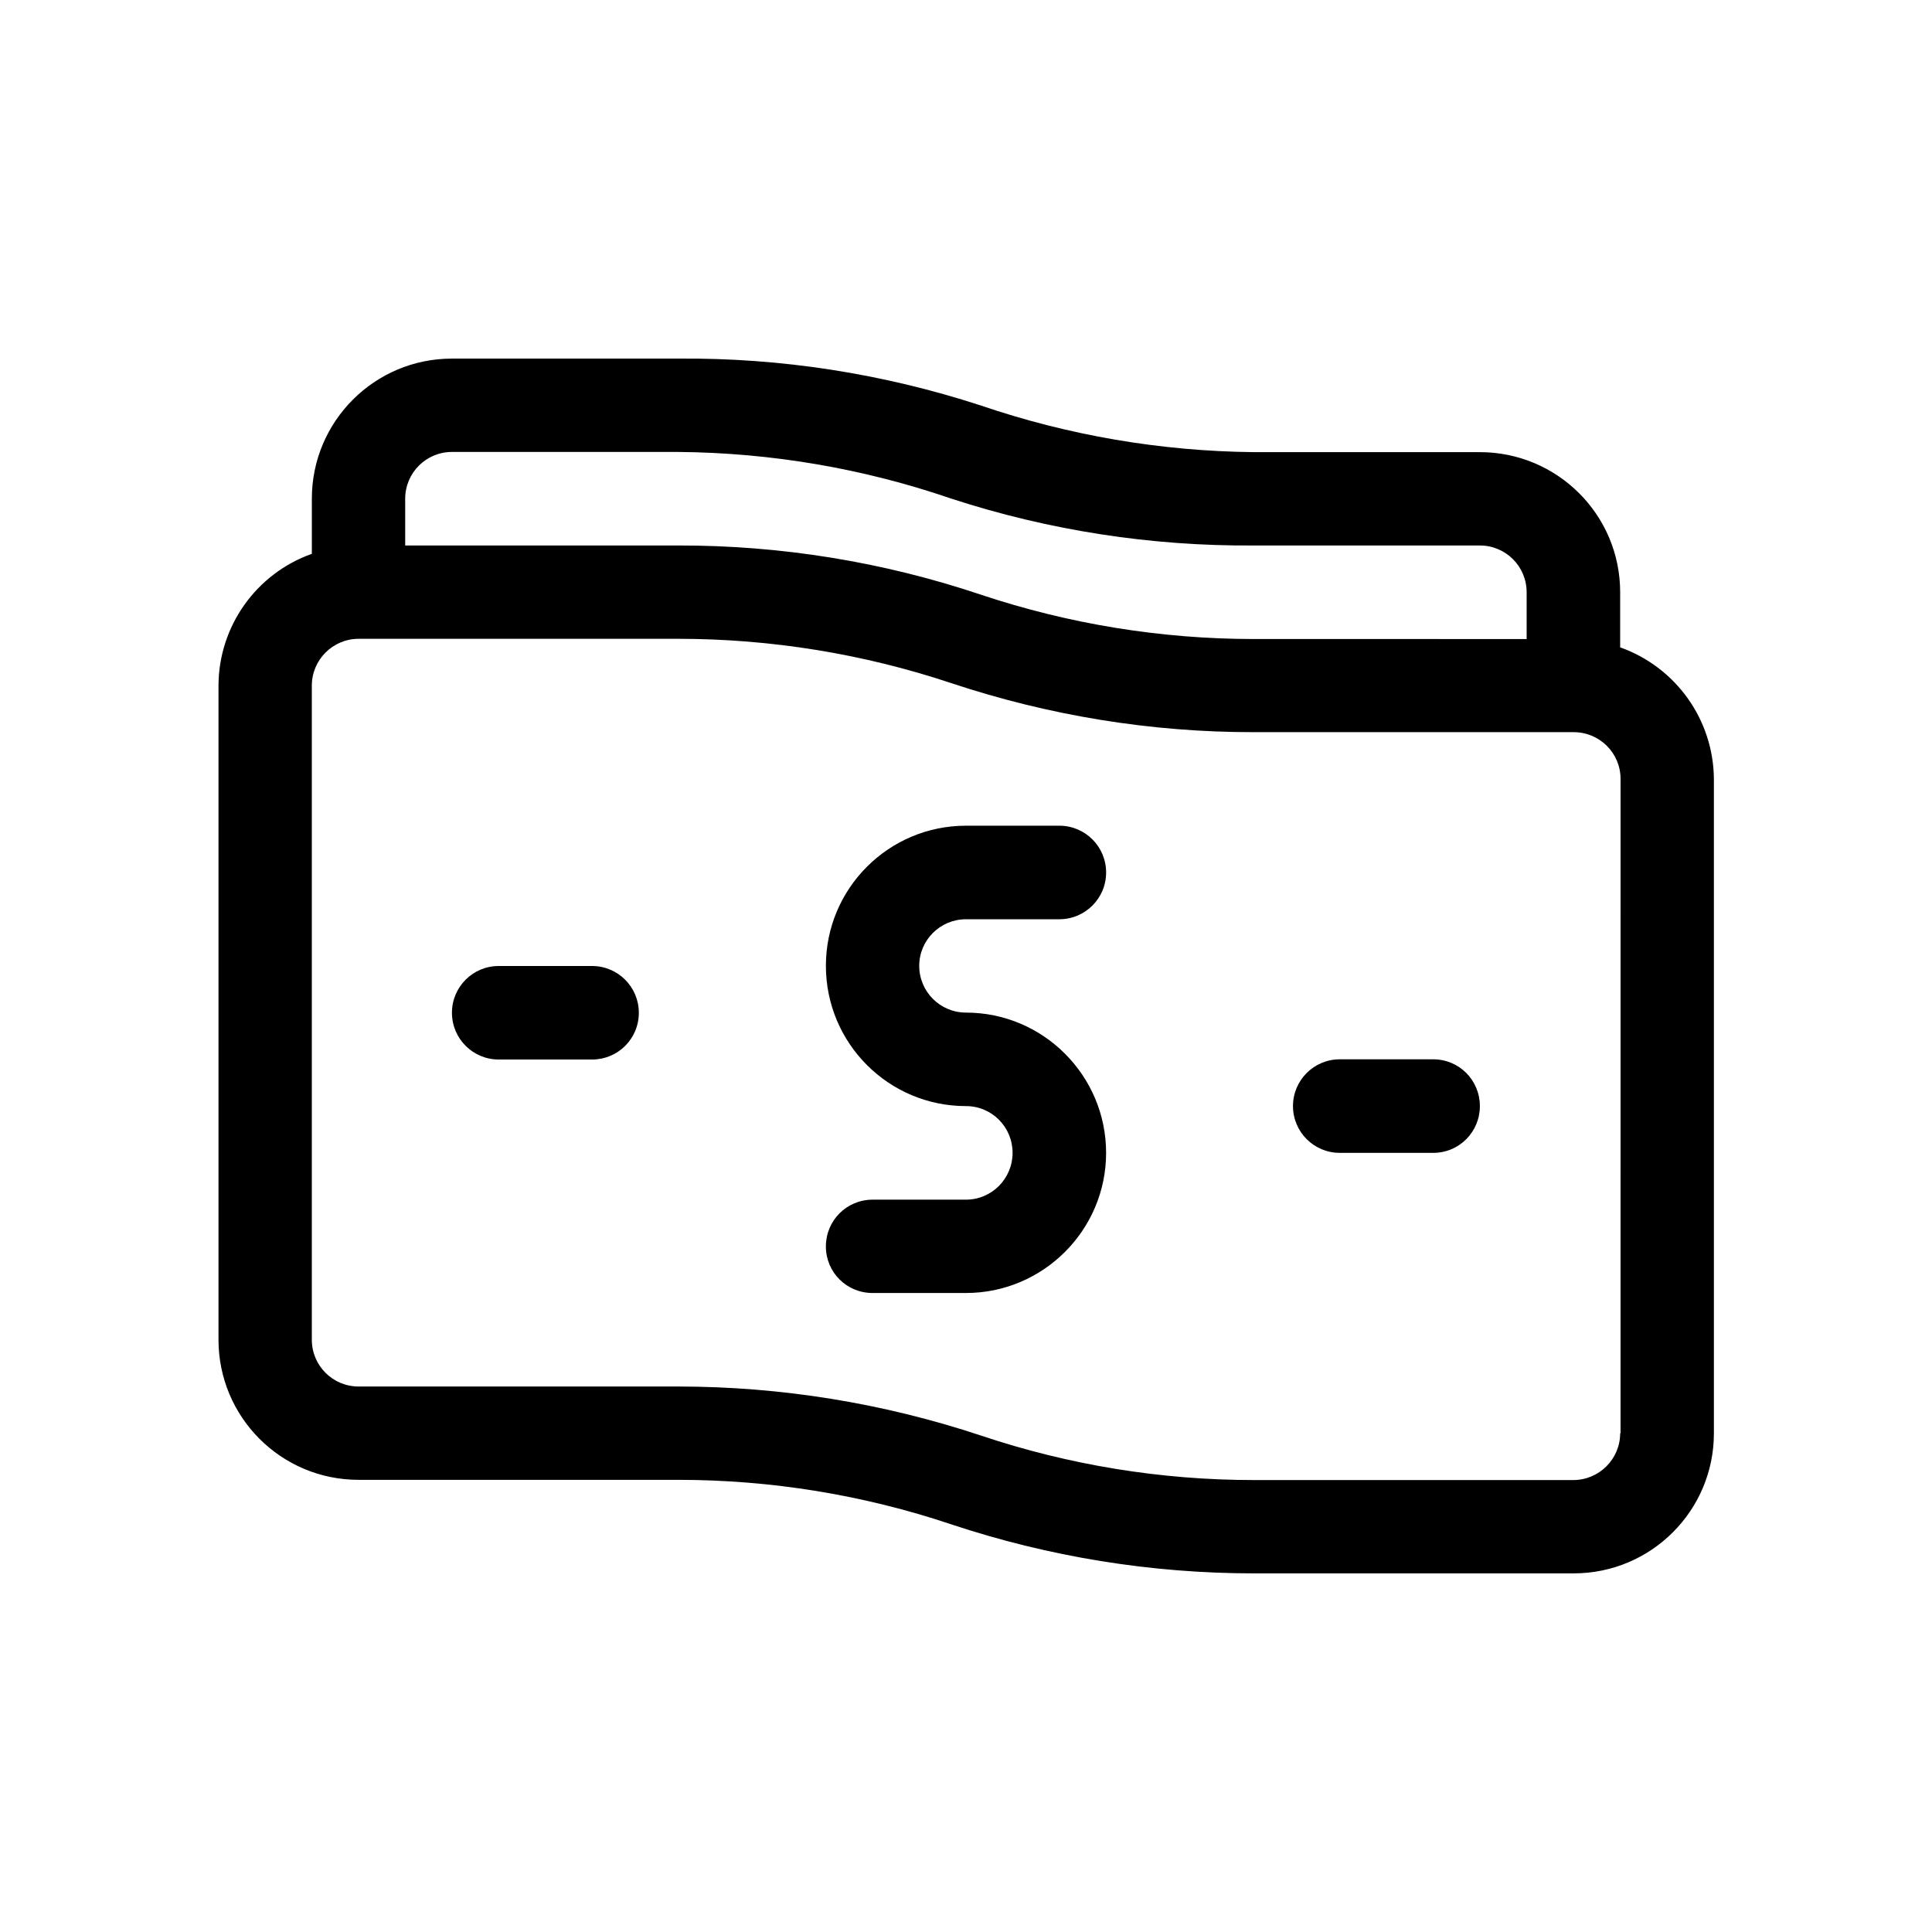
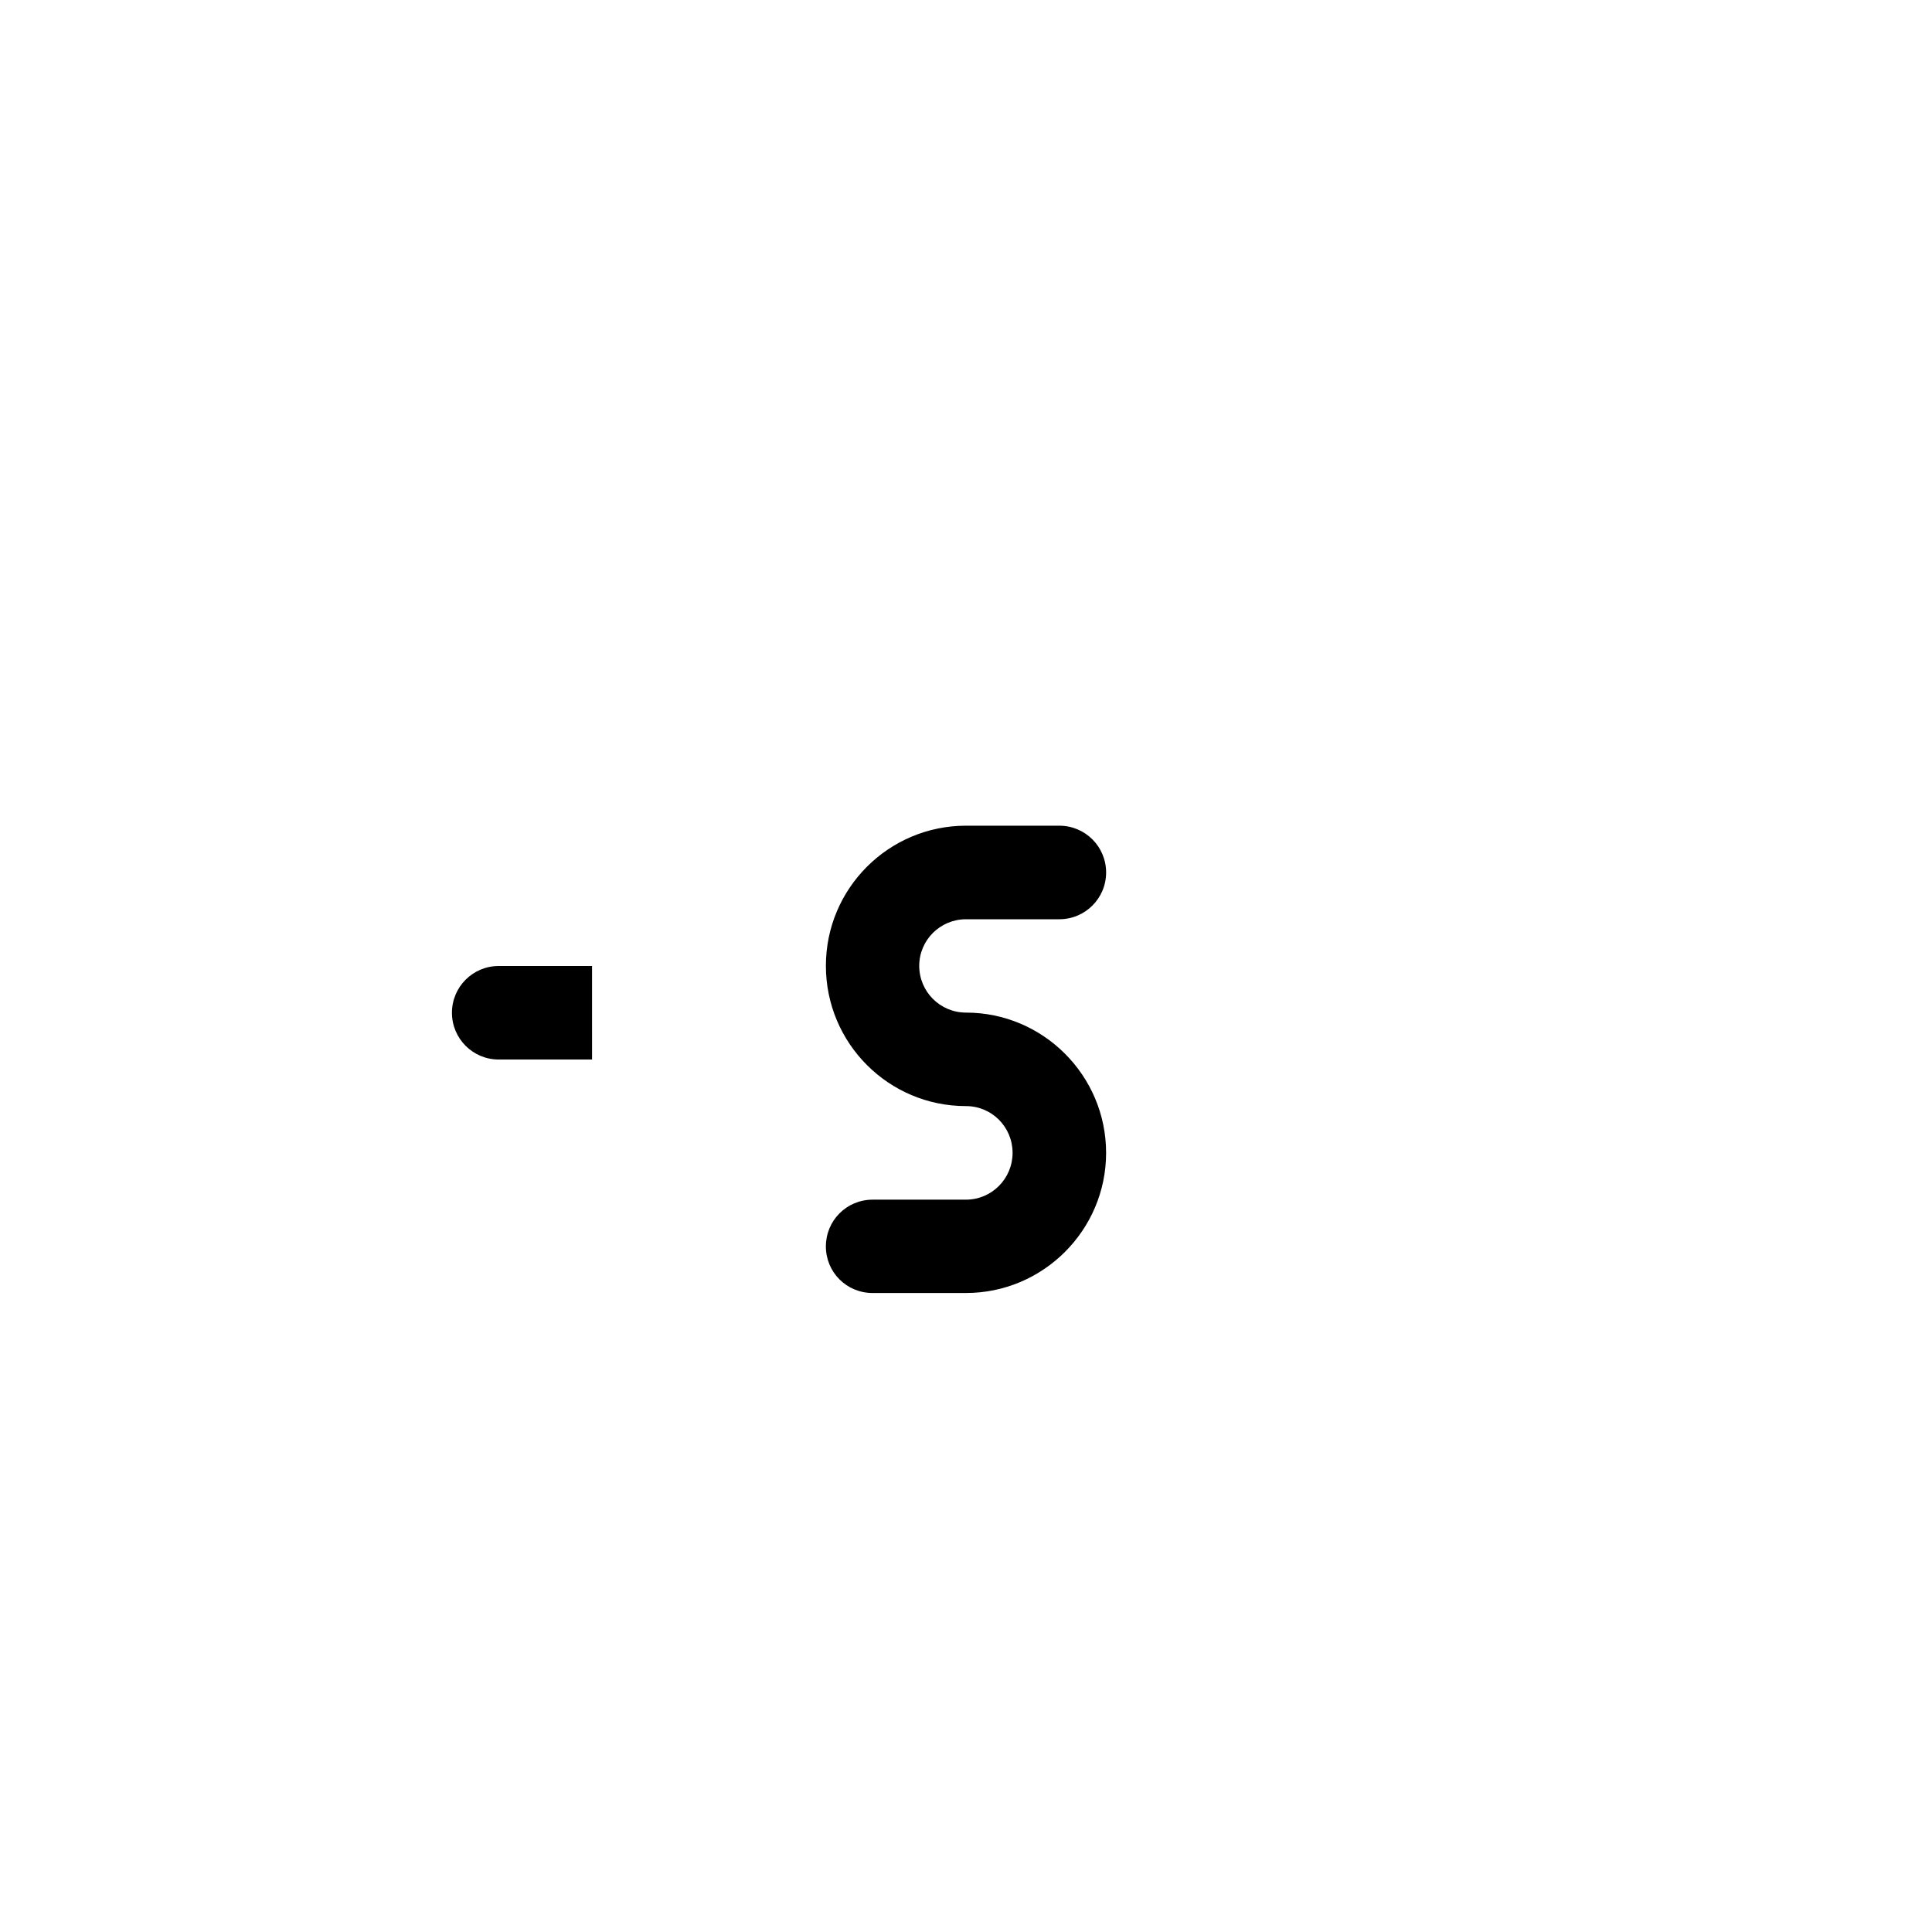
<svg xmlns="http://www.w3.org/2000/svg" fill="#000000" width="800px" height="800px" version="1.1" viewBox="144 144 512 512">
  <g>
    <path d="m400 387.61h24.738c6.852 0 12.395-5.543 12.395-12.395 0-6.852-5.543-12.395-12.395-12.395h-24.738c-20.504 0-37.129 16.625-37.129 37.129 0 20.555 16.625 37.18 37.129 37.18 6.852 0 12.344 5.543 12.344 12.395 0 6.801-5.492 12.395-12.344 12.395l-24.738 0.004c-6.902 0-12.395 5.543-12.395 12.395s5.492 12.344 12.395 12.344l24.738-0.004c20.453 0 37.129-16.676 37.129-37.129 0-20.504-16.676-37.18-37.129-37.18-6.852 0-12.395-5.543-12.395-12.395 0-6.801 5.543-12.344 12.395-12.344z" />
-     <path d="m573.36 315.56v-14.609c0-20.555-16.676-37.129-37.18-37.129h-59.906c-24.684-0.254-49.121-4.434-72.445-12.395-25.848-8.414-52.949-12.645-80.156-12.395h-59.902c-20.504 0-37.129 16.625-37.129 37.129v14.609c-14.762 5.238-24.688 19.195-24.738 34.914v173.36c0 20.504 16.574 37.129 37.129 37.129h84.691c24.586 0 49.07 3.981 72.348 11.789 25.895 8.613 53 13 80.258 13h84.691c20.555 0 37.18-16.625 37.18-37.129l-0.004-173.36c-0.098-15.719-10.074-29.672-24.836-34.914zm-321.98-39.395c0-6.852 5.543-12.395 12.395-12.395h59.902c24.738 0.199 49.172 4.383 72.496 12.395 25.844 8.414 52.898 12.594 80.105 12.395h59.902c6.852 0 12.395 5.543 12.395 12.395v12.395l-72.297-0.004c-24.586 0-49.02-3.981-72.297-11.738-25.945-8.719-53.051-13.102-80.305-13.051h-72.297zm321.98 247.67c0 6.801-5.543 12.395-12.445 12.395h-84.641c-24.586 0-49.02-3.981-72.297-11.789-25.945-8.617-53.051-13-80.305-13h-84.641c-6.852 0-12.395-5.543-12.395-12.395v-173.36c0-6.801 5.543-12.395 12.395-12.395h84.691c24.586 0 49.07 3.981 72.348 11.738 25.895 8.613 53 13.047 80.258 13h84.691c6.902 0 12.445 5.543 12.445 12.395l-0.004 173.41z" />
-     <path d="m300.9 400h-24.734c-6.856 0-12.395 5.539-12.395 12.391s5.543 12.395 12.395 12.395h24.738c6.852 0 12.395-5.492 12.395-12.395-0.004-6.852-5.547-12.391-12.398-12.391z" />
-     <path d="m523.84 424.73h-24.789c-6.852 0-12.395 5.543-12.395 12.395 0 6.852 5.543 12.395 12.395 12.395h24.789c6.852 0 12.344-5.543 12.344-12.395 0-6.852-5.492-12.395-12.344-12.395z" />
+     <path d="m300.9 400h-24.734c-6.856 0-12.395 5.539-12.395 12.391s5.543 12.395 12.395 12.395h24.738z" />
  </g>
</svg>